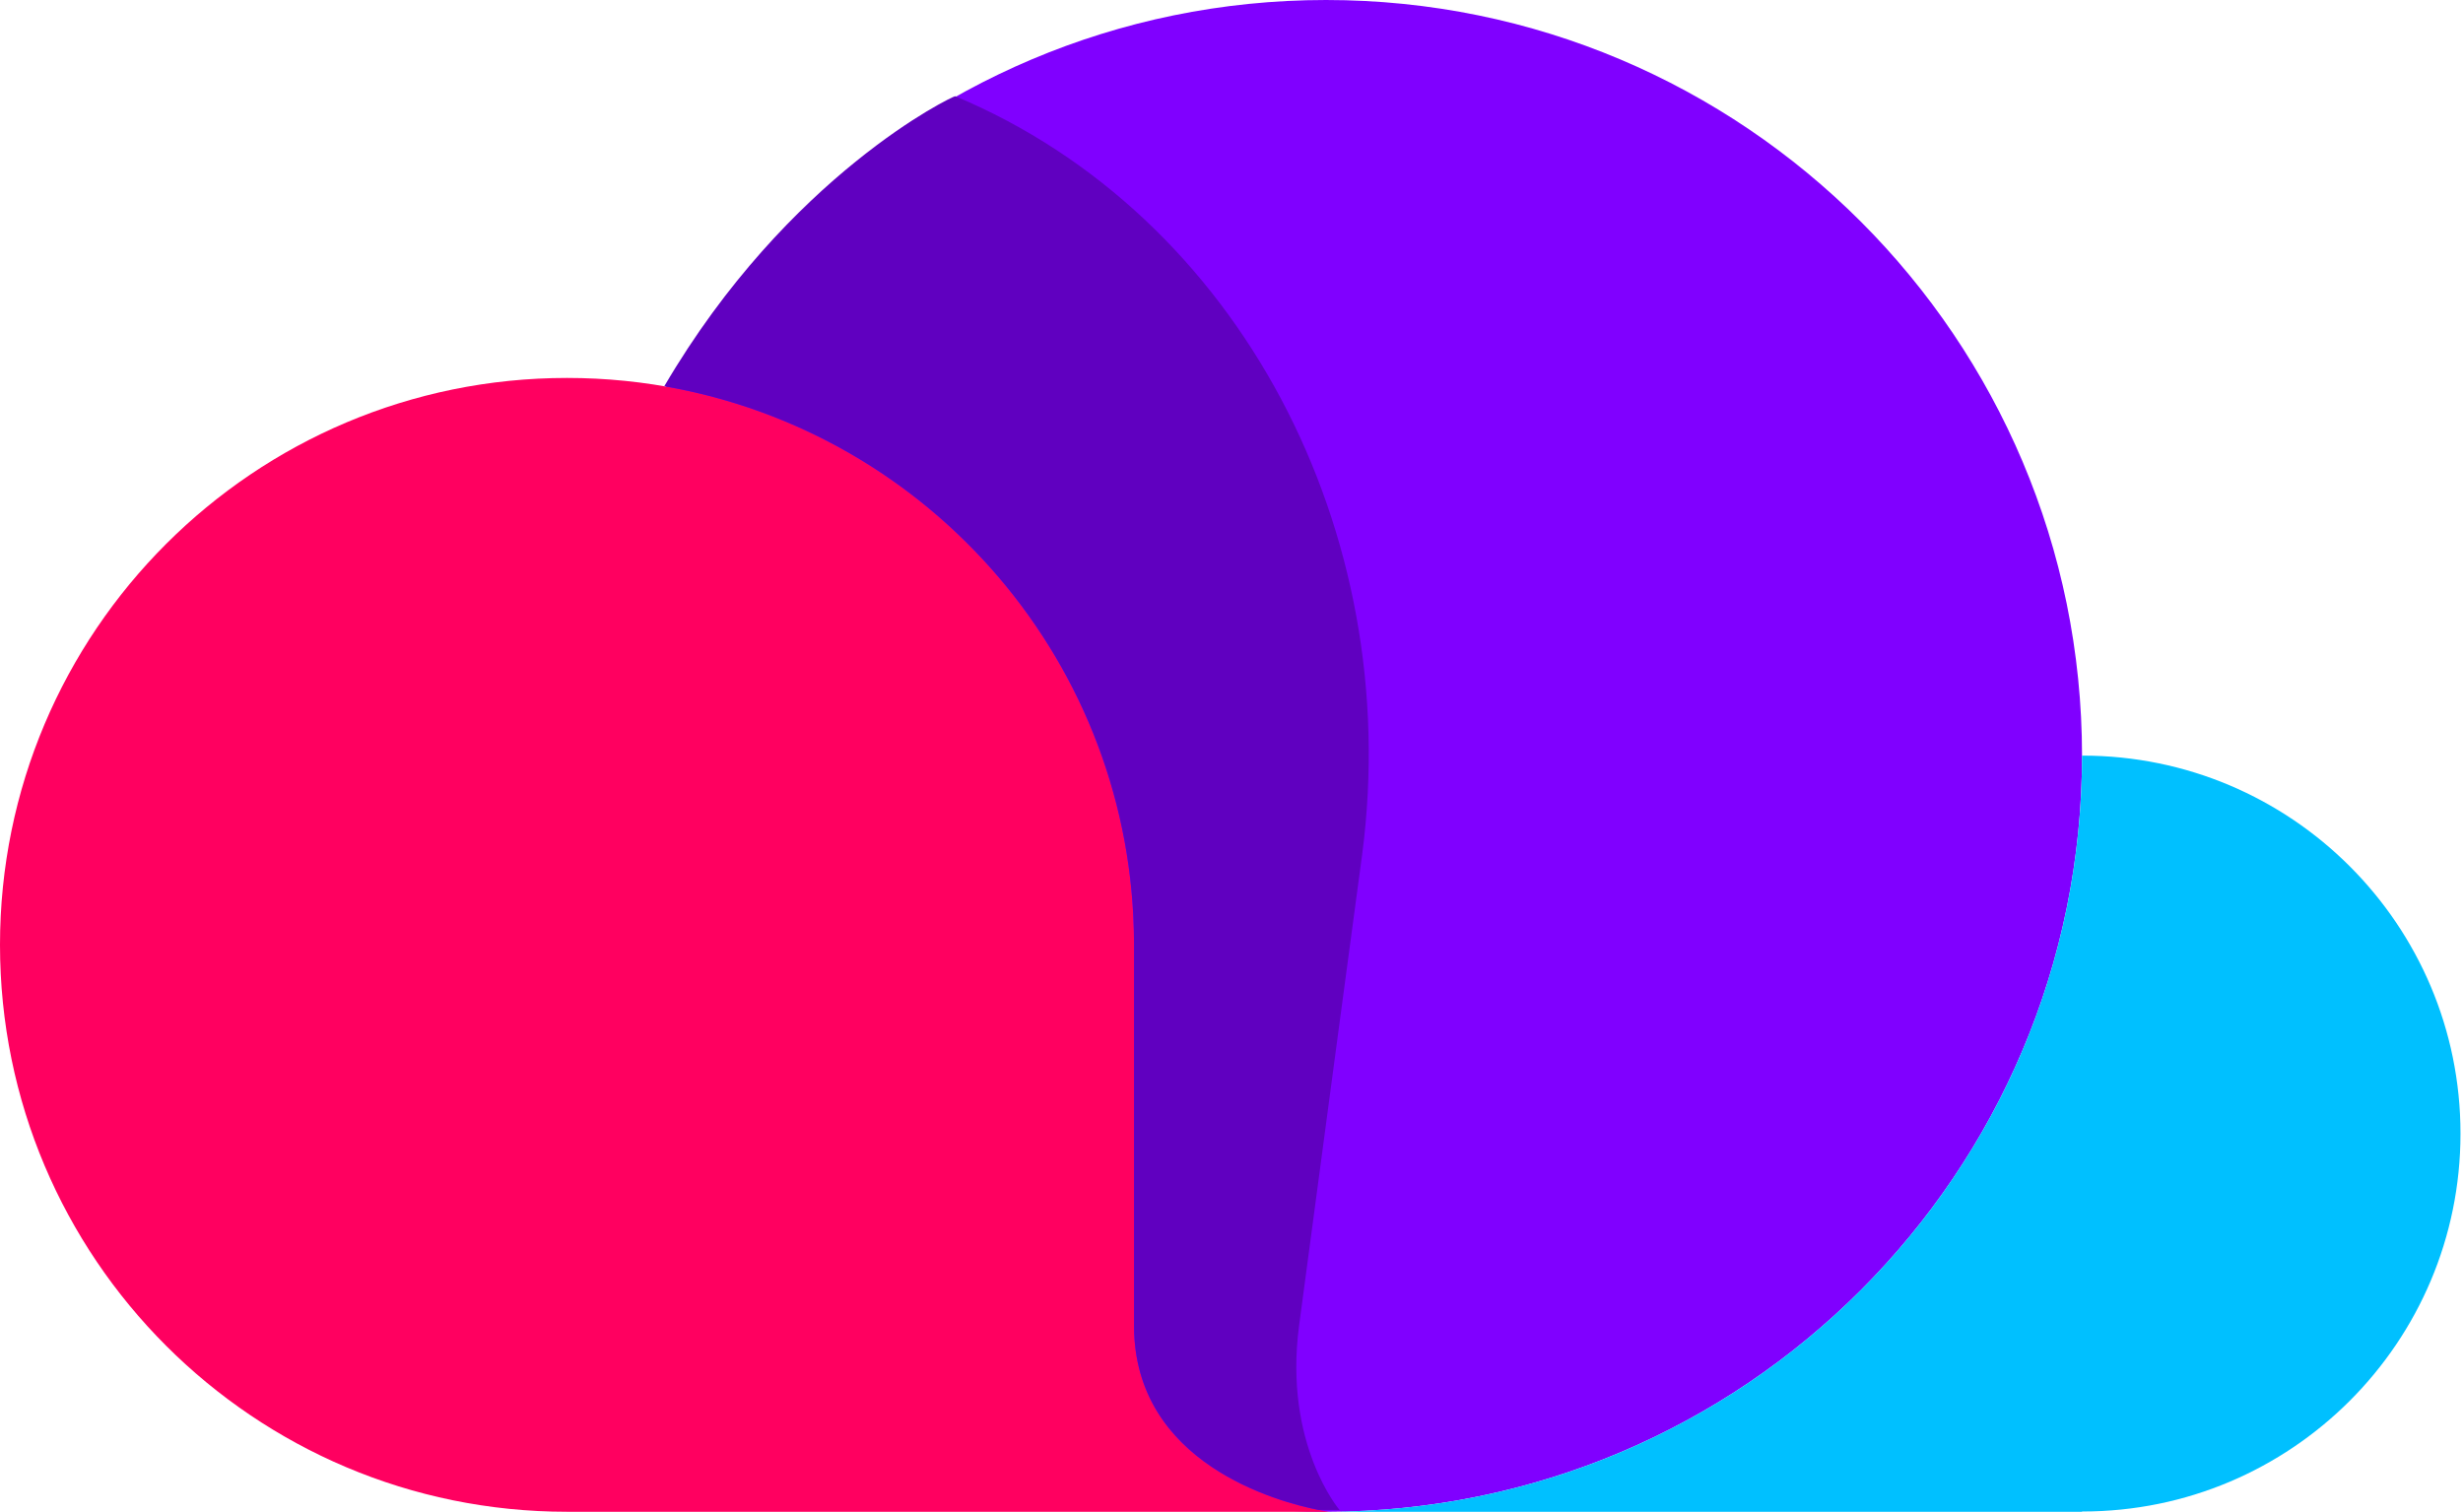
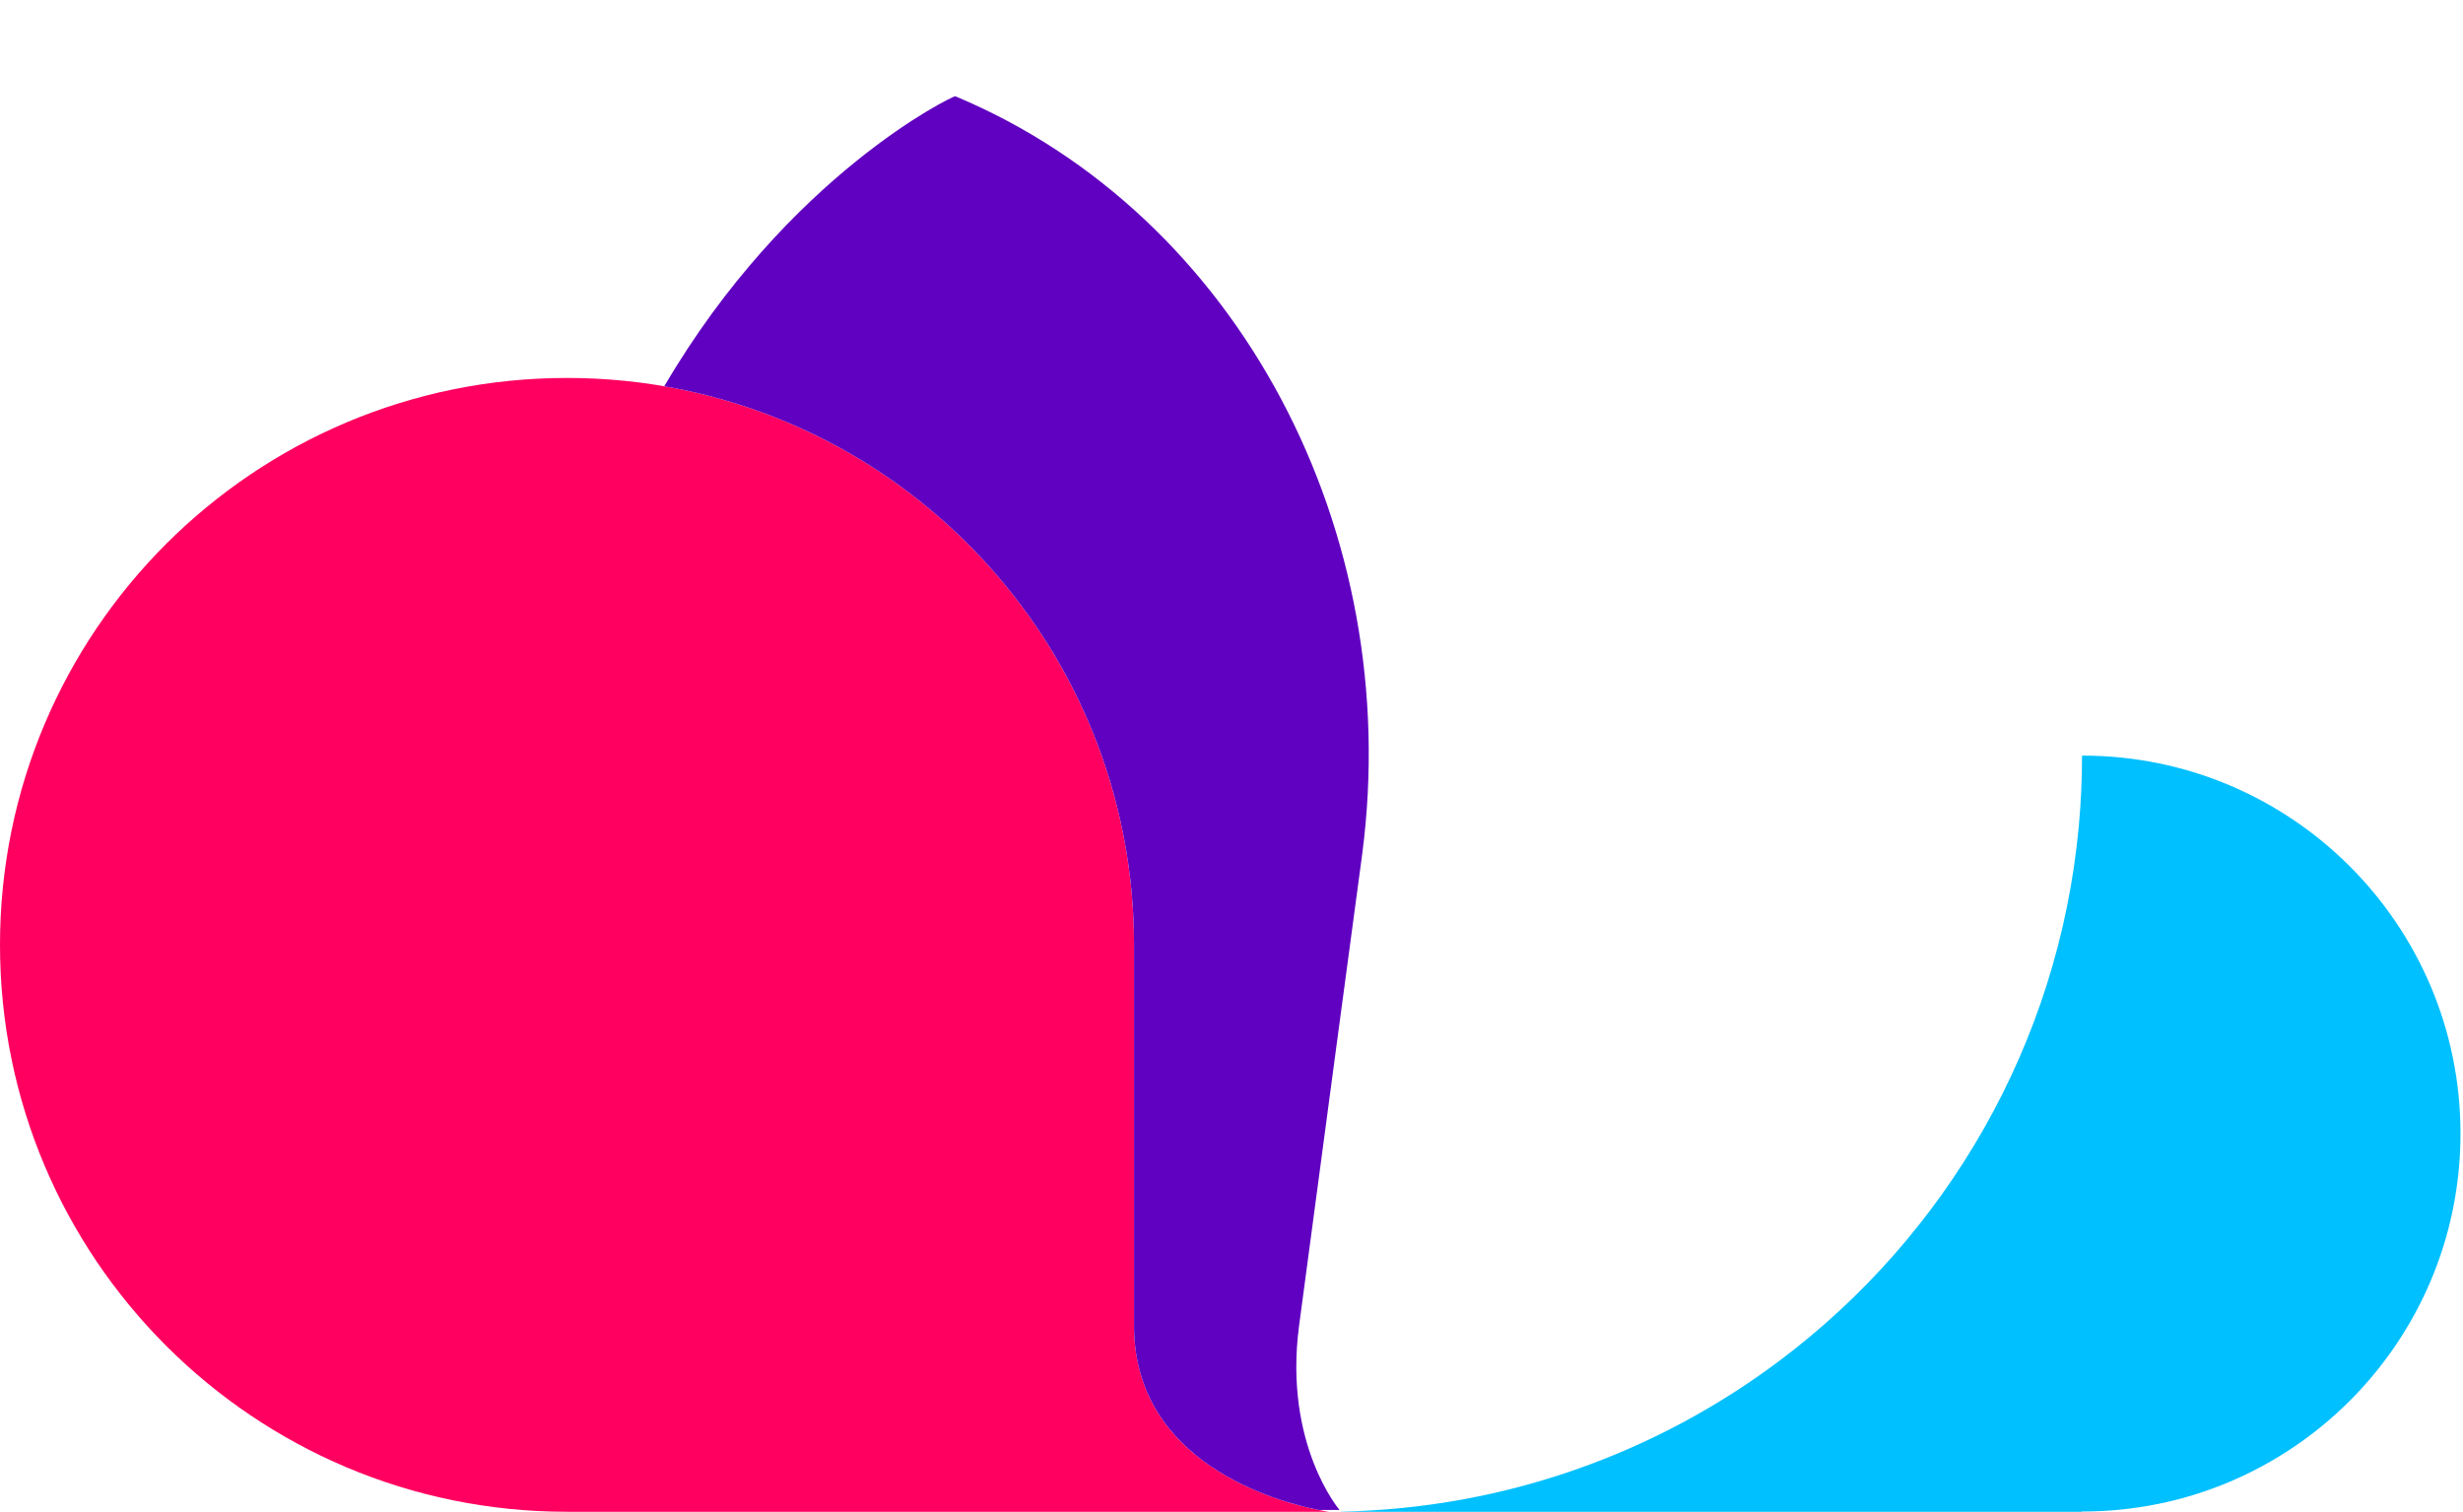
<svg xmlns="http://www.w3.org/2000/svg" fill="none" height="512" viewBox="0 0 834 512" width="834">
-   <path clip-rule="evenodd" d="m704.999 256c0-141.385-114.615-256-256-256s-256 114.615-256 256 114.615 256 256 256 256-114.615 256-256z" fill="#8000ff" fill-rule="evenodd" />
  <path d="m704.999 256v-.093h.153c70.692 0 128 57.307 128 128 0 70.692-57.308 128-128 128-.051 0-.102 0-.153 0v.093h-251v-.048c55.77-1.068 107.174-19.971 148.746-51.243 56.091-42.194 94.282-106.906 101.144-180.709.735-7.901 1.11-15.907 1.11-24z" fill="#00c0ff" />
  <path clip-rule="evenodd" d="m191.998 511.999c-106.038 0-191.998-85.961-191.998-192 0-106.038 85.96-192 191.998-192 105.857 0 191.705 85.668 191.999 191.457h.001v.543s-.001 74.7 0 129.002c.002 54.302 66.001 62.998 66.001 62.998h-257.455v-.001c-.182 0-.364.001-.546.001z" fill="#ff0060" fill-rule="evenodd" />
  <path d="m323.447 32.584c-.509-.213-56.447 26.449-98.517 98.229 90.175 15.587 158.804 94.076 159.067 188.643h.001v129.545c.002 46.675 48.764 59.656 62.461 62.381h7.119s-18.998-22.237-13.701-62.381c5.298-40.145 21.39-159.798 21.39-159.798h-.003c14.288-109.022-41.628-216.363-137.817-256.619z" fill="#6000c0" />
</svg>